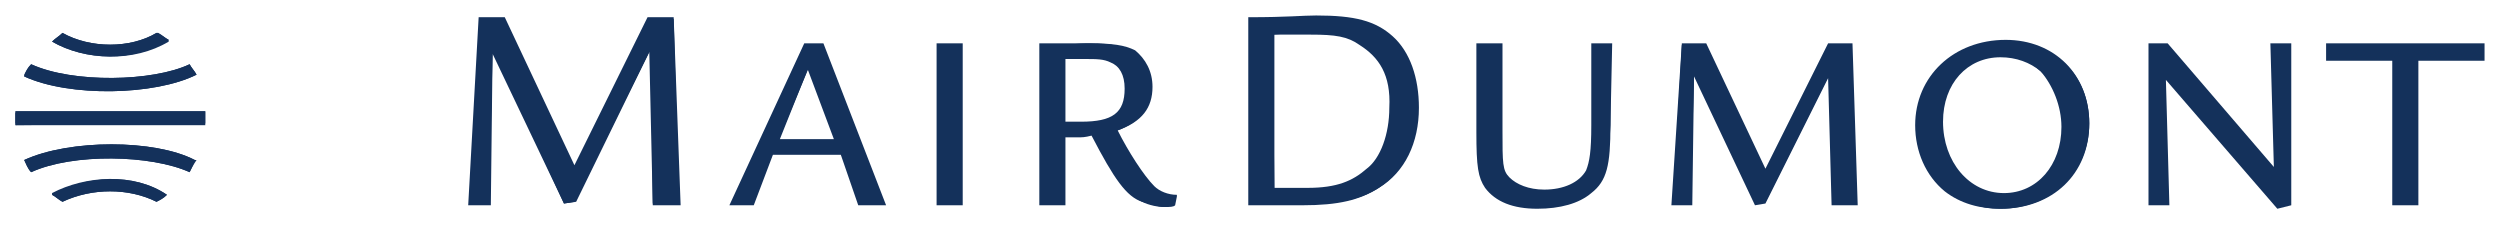
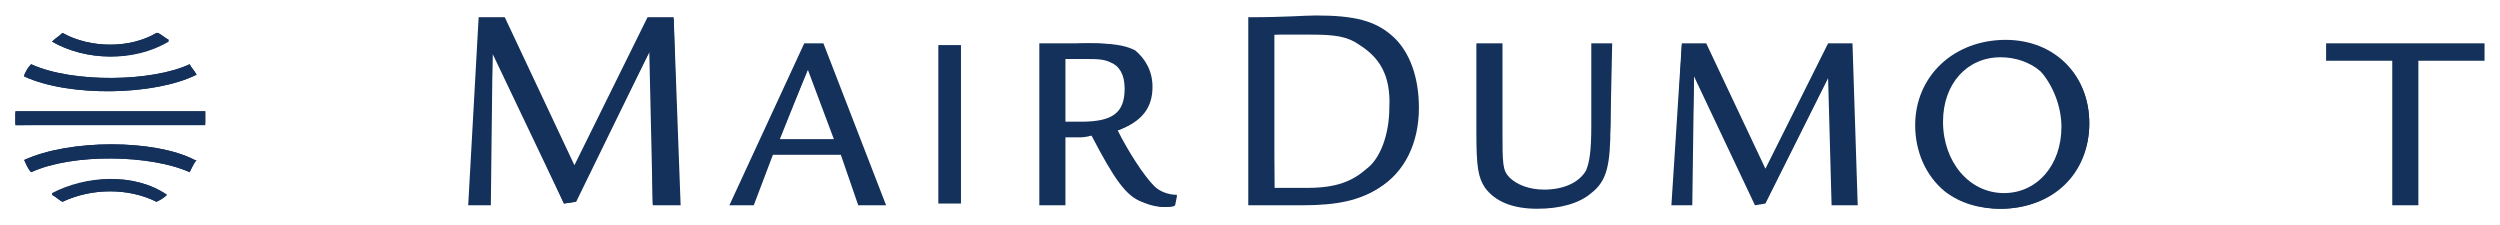
<svg xmlns="http://www.w3.org/2000/svg" width="600" height="54" viewBox="0 0 600 54" fill="none">
  <path d="M3.715 27.117H48.848C48.848 27.535 48.848 27.953 48.848 28.371C48.848 28.789 48.848 29.207 48.848 29.625H3.715C3.715 29.207 3.715 28.789 3.715 28.371C3.715 27.953 3.715 27.535 3.715 27.117Z" fill="#14315B" />
  <path d="M39.654 9.565C32.132 14.58 20.849 14.162 12.909 9.983C13.745 9.565 14.163 8.729 14.999 8.312C21.685 11.655 31.297 12.073 37.983 8.312C38.401 8.729 39.237 9.147 39.654 9.565Z" fill="#14315B" />
  <path d="M7.475 15.833C17.505 20.43 36.31 20.012 45.504 15.833C45.922 16.251 46.34 17.087 46.758 17.922C36.728 22.519 17.087 22.937 6.222 17.922C6.64 17.087 7.057 16.669 7.475 15.833Z" fill="#14315B" />
-   <path d="M14.999 48.011C14.581 47.593 13.745 47.175 12.909 46.758C20.849 42.579 32.132 42.161 39.654 46.758C38.819 47.175 38.401 47.593 37.565 48.011C30.879 44.668 22.103 44.668 14.999 48.011Z" fill="#14315B" />
-   <path d="M6.222 38.401C17.087 33.804 36.728 33.804 46.34 38.819C46.34 39.237 45.922 40.073 45.086 40.908C36.31 36.729 17.505 36.312 7.475 40.908C7.057 40.073 6.64 39.237 6.222 38.401Z" fill="#14315B" />
+   <path d="M14.999 48.011C14.581 47.593 13.745 47.175 12.909 46.758C20.849 42.579 32.132 42.161 39.654 46.758C38.819 47.175 38.401 47.593 37.565 48.011C30.879 44.668 22.103 44.668 14.999 48.011" fill="#14315B" />
  <path d="M120.726 4.552L137.86 40.491L155.829 4.552H161.68L162.934 48.849H156.665L156.247 12.492V12.074L155.829 12.492L137.86 48.431L135.353 48.849L118.637 12.492L118.219 12.074V12.91L117.383 48.849H112.786L115.294 4.552H120.726Z" fill="#14315B" />
  <path d="M197.2 10.82L212.245 48.849H206.394L201.797 36.73H185.499L180.484 48.849H175.47L193.021 10.82H197.2ZM194.275 15.835L186.753 33.805H200.961L194.275 15.835Z" fill="#14315B" />
  <path d="M225.199 10.82V48.849H230.632V10.82H225.199Z" fill="#14315B" />
  <path d="M282.034 47.175L281.617 48.847C281.617 49.265 281.617 49.265 281.199 49.265C280.781 49.265 280.363 49.683 279.527 49.683C277.855 49.683 275.766 48.847 274.094 48.429C270.751 46.757 267.826 42.996 262.393 32.549L261.975 32.131C260.304 32.549 259.886 32.549 258.214 32.549C257.379 32.549 256.543 32.549 255.707 32.549H255.289V48.847H249.856V10.818C251.946 10.818 252.364 10.818 256.125 10.818C258.632 10.4 260.304 10.4 261.558 10.4C266.99 10.4 269.915 11.236 272.005 12.49C274.93 14.161 276.184 17.087 276.184 20.848C276.184 25.863 273.677 29.206 268.244 31.295H267.826V31.713C270.333 36.728 274.094 42.578 276.602 44.668C278.273 46.339 279.945 47.175 282.034 47.175ZM255.289 29.624H255.707C257.379 29.624 258.214 29.624 259.468 29.624C266.99 29.624 270.333 27.116 270.333 21.266C270.333 17.922 269.08 15.415 266.572 14.579C265.319 13.744 263.229 13.744 260.304 13.744C259.05 13.744 257.796 13.744 255.707 13.744H255.289V29.624Z" fill="#14315B" />
  <path d="M360.181 10.82V31.297C360.181 39.237 360.181 40.909 361.852 42.998C363.524 44.67 366.867 45.924 370.628 45.924C375.225 45.924 379.404 43.834 381.076 40.909C381.911 38.819 382.329 36.312 382.329 30.044V10.82H386.508V30.044C386.09 39.655 385.254 42.998 381.911 45.924C378.986 48.431 374.389 49.685 368.957 49.685C363.106 49.685 358.927 48.013 356.838 45.088C355.166 42.163 354.748 40.073 354.748 31.715V10.82H360.181Z" fill="#14315B" />
  <path d="M409.074 10.82L423.7 41.327L438.745 10.82H444.177L445.431 48.849H439.998L439.162 18.76V18.342H438.745L423.7 48.431L421.611 48.849L406.984 18.342L406.567 17.924V18.342L405.731 48.849H401.552L403.641 10.82H409.074Z" fill="#14315B" />
  <path d="M501.428 29.625C501.428 41.326 492.235 50.101 480.116 50.101C475.101 50.101 470.504 48.43 467.161 45.505C462.564 42.161 460.057 36.311 460.057 30.042C460.057 18.759 468.832 9.983 481.369 9.983C493.07 9.983 501.428 17.923 501.428 29.625ZM465.907 29.207C465.907 39.236 472.594 46.758 480.951 46.758C489.309 46.758 495.16 39.654 495.16 30.46C495.16 25.445 493.07 20.013 489.727 17.088C487.22 14.58 483.877 13.327 480.116 13.327C471.758 13.327 465.907 20.013 465.907 29.207Z" fill="#14315B" />
-   <path d="M520.234 10.82L546.143 40.909L545.307 10.82H549.486V48.849L546.979 49.685L519.398 18.342L520.234 48.849H516.055V10.82H520.234Z" fill="#14315B" />
  <path d="M595.874 10.82V14.164H579.994V48.849H574.562V14.164H558.682V10.82H595.874Z" fill="#14315B" />
  <path d="M300.003 4.55C309.197 4.132 312.54 4.132 315.883 4.132C325.077 4.132 329.674 5.386 333.853 9.147C338.031 12.908 340.121 18.758 340.121 25.862C340.121 34.22 337.196 40.907 330.927 45.086C326.33 48.011 321.316 48.847 312.54 48.847H300.003V4.55ZM313.794 45.504C320.898 45.504 324.659 43.832 328.42 40.907C331.763 37.981 333.853 32.131 333.853 25.862C334.27 17.922 330.927 13.325 326.33 10.4C323.405 8.311 320.48 7.893 314.629 7.893C312.958 7.893 309.615 7.893 305.436 8.311L305.853 45.504H313.794Z" fill="#14315B" />
  <path d="M114.876 4.132L112.368 49.265H117.801L118.219 12.908L135.352 48.847L138.278 48.429L155.829 12.49L156.665 49.265H163.351L161.68 4.132H155.411L137.86 39.653L121.144 4.132H114.876Z" fill="#14315B" />
  <path d="M193.022 10.4L175.053 49.265H180.903L185.5 37.146H201.798L205.977 49.265H212.663L197.619 10.4H193.022ZM200.126 33.385H187.172L193.858 16.669L200.126 33.385Z" fill="#14315B" />
-   <path d="M224.782 10.4V49.265H231.051V10.4H224.782Z" fill="#14315B" />
  <path d="M249.438 49.265H255.706V32.967C256.542 32.967 257.378 32.967 258.213 32.967C259.885 32.967 260.303 32.967 261.974 32.549C267.407 42.996 270.332 47.175 274.093 48.429C275.765 49.265 277.854 49.683 279.526 49.683C280.78 49.683 281.616 49.683 282.033 49.265L282.451 47.175V46.757C280.362 46.757 278.272 45.922 277.019 44.668C274.511 42.16 270.75 36.31 268.243 31.295C274.093 29.206 276.601 25.863 276.601 20.848C276.601 17.087 274.929 14.161 272.422 12.072C269.914 10.818 266.989 10.4 261.556 10.4C260.303 10.4 258.631 10.4 256.124 10.4C251.945 10.4 251.945 10.4 249.438 10.4V49.265ZM255.706 14.162C257.795 14.162 259.049 14.162 260.303 14.162C263.228 14.162 264.9 14.162 266.571 14.997C268.661 15.833 269.914 17.922 269.914 21.266C269.914 27.116 266.989 29.206 259.467 29.206C258.213 29.206 257.378 29.206 255.706 29.206V14.162Z" fill="#14315B" />
  <path d="M354.329 10.4V31.713C354.329 40.071 354.747 42.578 356.419 45.086C358.926 48.429 363.105 50.1 368.955 50.1C374.388 50.1 378.985 48.847 381.91 46.339C385.671 43.414 386.507 39.653 386.507 30.041L386.925 10.4H381.91V30.041C381.91 36.31 381.492 38.817 380.657 40.907C378.985 43.832 375.224 45.504 370.627 45.504C366.866 45.504 363.941 44.25 362.269 42.578C360.598 40.907 360.598 39.235 360.598 31.295V10.4H354.329Z" fill="#14315B" />
  <path d="M403.642 10.4L401.135 49.265H406.149L406.567 18.34L421.194 49.265L423.701 48.847L438.745 18.758L439.581 49.265H445.85L444.596 10.4H438.745L423.701 40.489L409.493 10.4H403.642Z" fill="#14315B" />
  <path d="M481.37 9.566C468.833 9.566 459.64 18.342 459.64 30.043C459.64 36.312 462.147 42.162 466.744 45.923C470.505 48.849 475.102 50.102 480.117 50.102C492.653 50.102 501.429 41.744 501.429 29.625C501.429 17.924 493.071 9.566 481.37 9.566ZM480.117 13.745C483.878 13.745 487.221 14.999 489.728 17.088C492.653 20.432 494.743 25.447 494.743 30.461C494.743 39.655 488.892 46.341 480.952 46.341C472.594 46.341 466.326 38.819 466.326 29.207C466.326 20.014 472.177 13.745 480.117 13.745Z" fill="#14315B" />
-   <path d="M515.638 10.4V49.265H520.652L519.817 19.176L546.562 50.1L549.905 49.265V10.4H544.89L545.726 40.071L520.235 10.4H515.638Z" fill="#14315B" />
  <path d="M558.263 10.4V14.579H574.143V49.265H580.411V14.579H596.291V10.4H558.263Z" fill="#14315B" />
  <path d="M299.586 49.266H312.541C321.317 49.266 326.331 48.012 330.928 45.087C337.197 41.325 340.54 34.221 340.54 25.863C340.54 18.759 338.45 12.491 334.271 8.73C330.092 4.969 325.078 3.715 315.884 3.715C312.541 3.715 309.198 4.133 299.586 4.133V49.266ZM305.854 45.087V8.312C310.033 8.312 312.959 8.312 314.63 8.312C320.481 8.312 323.406 8.73 326.331 10.819C330.928 13.744 333.853 17.923 333.436 25.863C333.436 32.132 331.346 37.982 328.003 40.49C324.66 43.415 320.899 45.087 313.794 45.087H305.854Z" fill="#14315B" />
  <path d="M49.266 26.7C49.266 27.118 49.266 27.536 49.266 28.371C49.266 28.789 49.266 29.207 49.266 29.625L3.715 30.043C3.715 29.207 3.715 28.789 3.715 28.371C3.715 27.536 3.715 27.118 3.715 26.7H49.266ZM12.491 9.984C13.326 9.148 14.162 8.73 14.998 7.895C21.684 11.656 31.296 11.656 37.564 7.895C38.818 8.312 39.654 9.148 40.49 9.566C32.132 14.999 20.431 14.581 12.491 9.984ZM45.504 15.417C45.922 16.253 46.758 17.088 47.176 17.924C37.147 22.939 16.67 23.357 5.804 18.342C6.222 17.088 6.64 16.253 7.476 15.417C17.505 20.014 36.729 19.596 45.504 15.417ZM12.491 46.759C20.431 42.162 32.132 41.326 40.072 46.759C39.236 47.595 38.4 48.013 37.564 48.431C30.878 45.087 22.102 45.087 14.998 48.431C14.162 48.013 13.326 47.177 12.491 46.759ZM46.758 38.401C46.34 39.655 45.922 40.49 45.504 41.326C36.311 37.147 17.505 36.729 7.476 41.326C6.64 40.49 6.222 39.237 5.804 38.401C16.67 33.386 37.147 33.386 46.758 38.401Z" fill="#14315B" />
  <path d="M49.266 26.7C49.266 27.118 49.266 27.536 49.266 28.372C49.266 28.79 49.266 29.208 49.266 29.625V30.043H3.715V29.625C3.715 29.208 3.715 28.79 3.715 28.372C3.715 27.536 3.715 27.118 3.715 26.7H49.266Z" fill="#14315B" />
  <path d="M12.491 9.984C13.327 9.148 14.163 8.73 14.998 7.895C21.685 11.656 31.297 11.656 37.565 7.895H37.983C38.819 8.312 39.654 9.148 40.49 9.566V9.984C32.132 14.999 20.431 14.581 12.491 9.984Z" fill="#14315B" />
  <path d="M45.505 15.416C45.923 16.252 46.758 17.088 47.176 17.923C37.147 22.938 16.67 23.356 5.805 18.341V17.923C6.223 17.088 6.64 16.252 7.476 15.416C17.506 20.013 36.729 19.595 45.505 15.416Z" fill="#14315B" />
  <path d="M12.49 46.757V46.34C20.43 42.16 32.131 41.325 40.071 46.757C39.236 47.593 38.4 48.011 37.564 48.429C30.878 45.086 22.102 45.086 14.998 48.429C14.162 48.011 13.326 47.175 12.49 46.757Z" fill="#14315B" />
  <path d="M46.758 38.4H47.176C46.341 39.653 45.923 40.489 45.505 41.325C36.311 37.146 17.506 36.728 7.476 41.325C6.64 40.489 6.223 39.236 5.805 38.4C16.67 33.385 37.147 33.385 46.758 38.4Z" fill="#14315B" />
</svg>